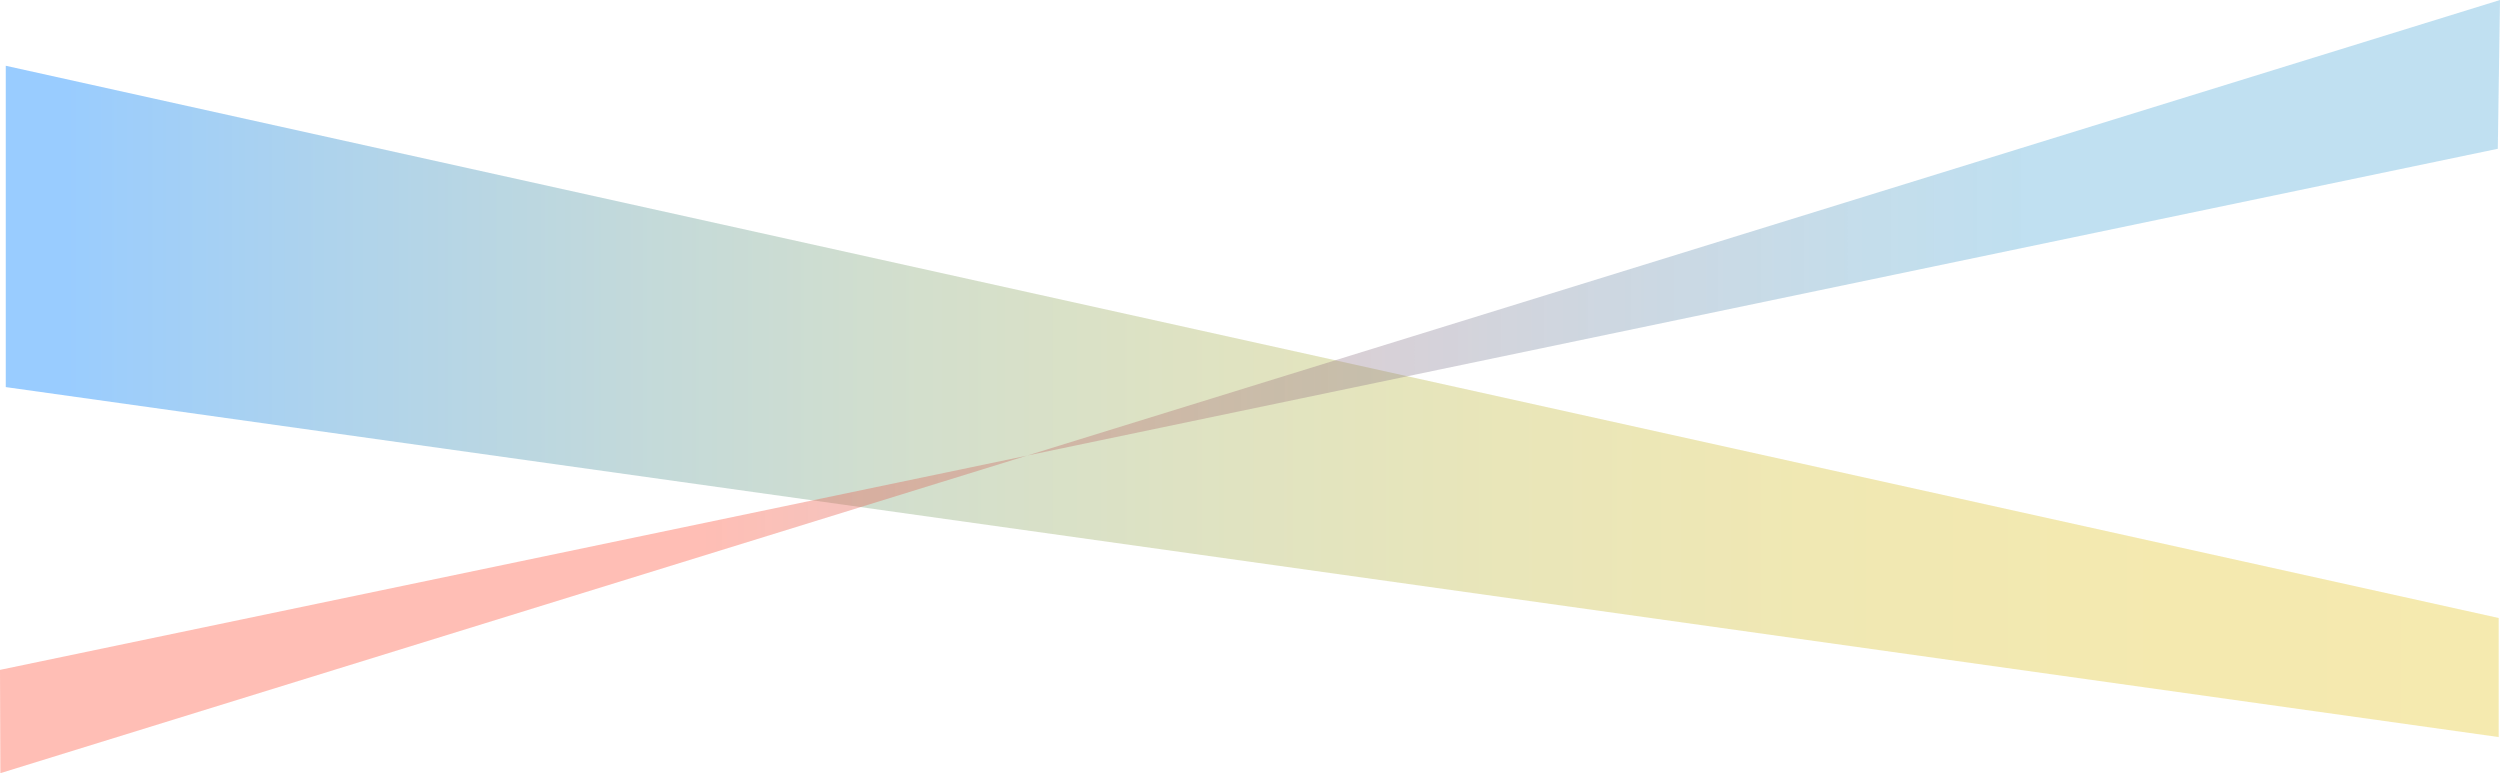
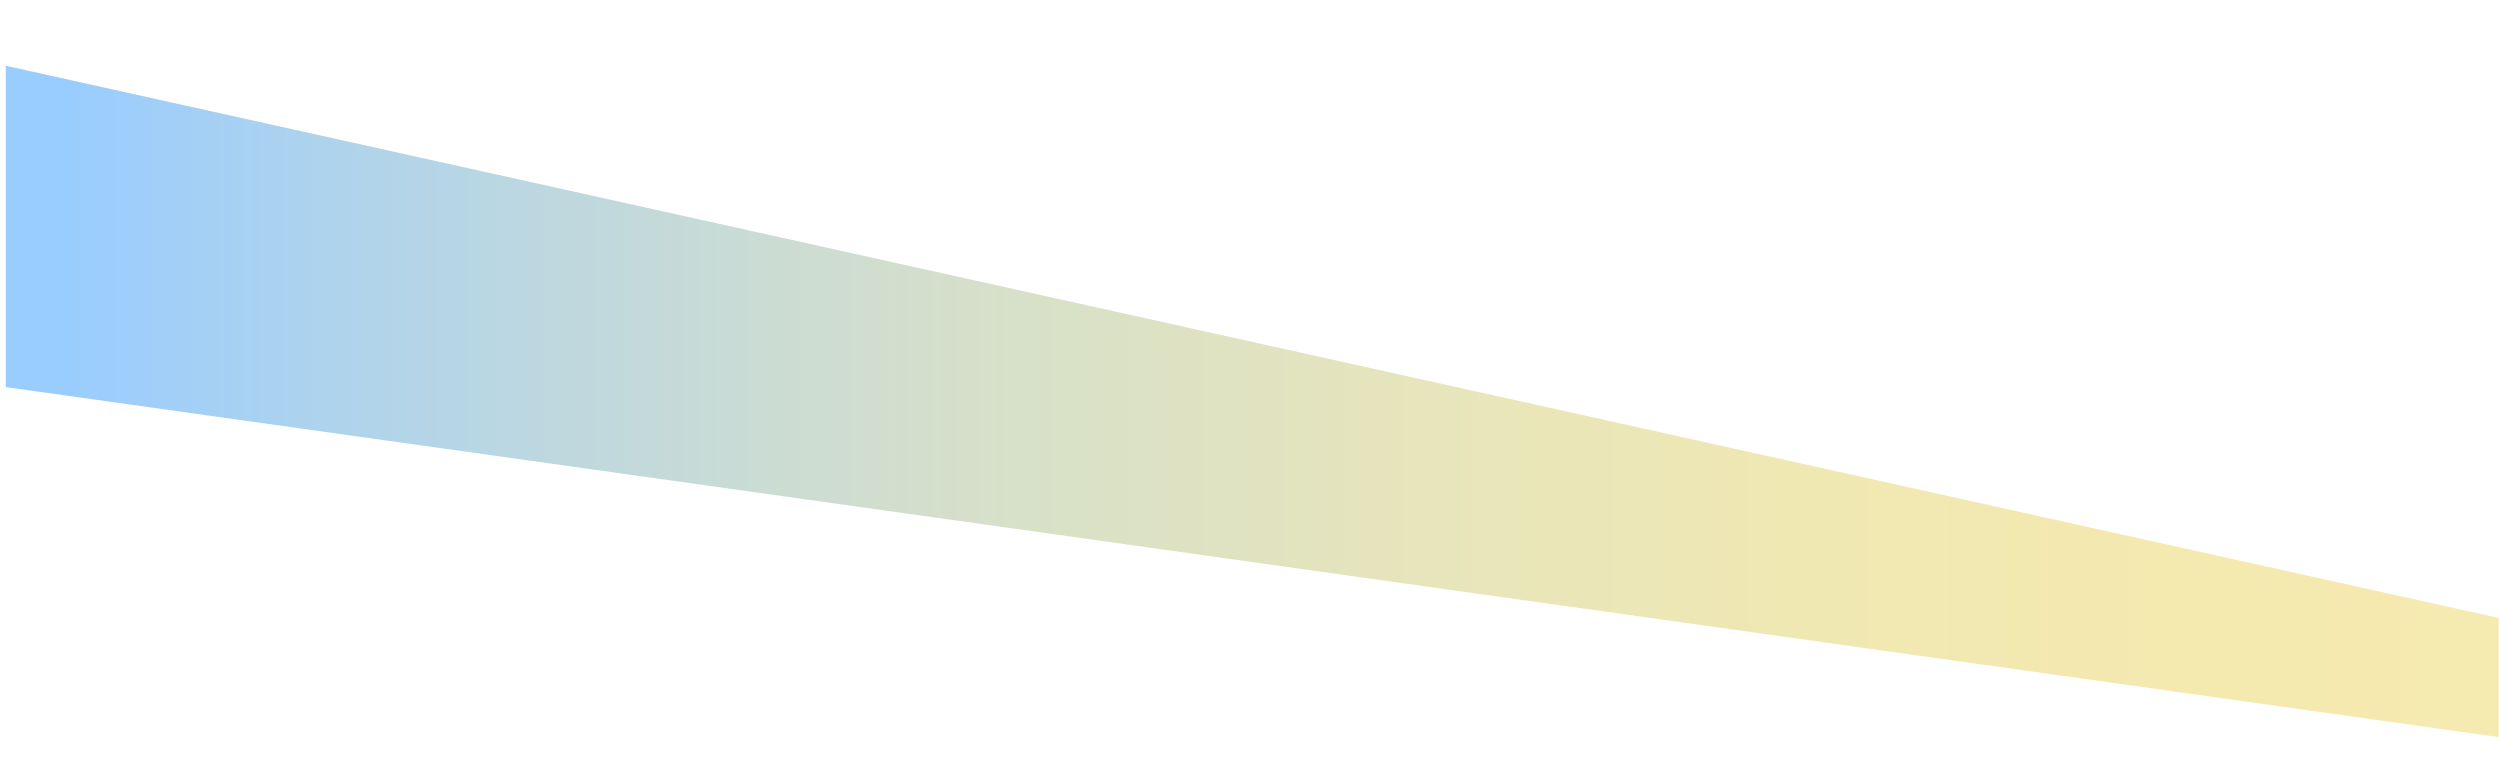
<svg xmlns="http://www.w3.org/2000/svg" id="_レイヤー_2" data-name="レイヤー 2" viewBox="0 0 750 231.95">
  <defs>
    <linearGradient id="_新規グラデーションスウォッチ_1" data-name="新規グラデーションスウォッチ 1" x1="4217.85" y1="120.43" x2="4970.49" y2="120.43" gradientTransform="matrix(-.99 0 0 1 4940.84 0)" gradientUnits="userSpaceOnUse">
      <stop offset="0" stop-color="#e7ca36" />
      <stop offset=".16" stop-color="#e3c838" />
      <stop offset=".3" stop-color="#d9c541" />
      <stop offset=".42" stop-color="#c8c050" />
      <stop offset=".54" stop-color="#afb866" />
      <stop offset=".66" stop-color="#90ae81" />
      <stop offset=".77" stop-color="#69a1a3" />
      <stop offset=".88" stop-color="#3b93cb" />
      <stop offset=".99" stop-color="#0782f8" />
      <stop offset="1" stop-color="#0080ff" />
    </linearGradient>
    <linearGradient id="_名称未設定グラデーション_6" data-name="名称未設定グラデーション 6" x1="0" y1="2855.35" x2="750" y2="2855.35" gradientTransform="matrix(1 0 0 -1.11 0 3298.89)" gradientUnits="userSpaceOnUse">
      <stop offset=".28" stop-color="#ff5d45" />
      <stop offset=".81" stop-color="#1c90ca" stop-opacity=".7" />
    </linearGradient>
  </defs>
  <g id="_レイヤー_5" data-name="レイヤー 5">
    <path opacity=".4" fill="url(#_新規グラデーションスウォッチ_1)" d="M749.61 221.12V185.4L1.73 19.73v96.4l747.88 104.99z" />
-     <path fill="url(#_名称未設定グラデーション_6)" opacity=".4" d="M750 0L.11 231.95 0 200.96 749.34 44.63 750 0z" />
  </g>
</svg>